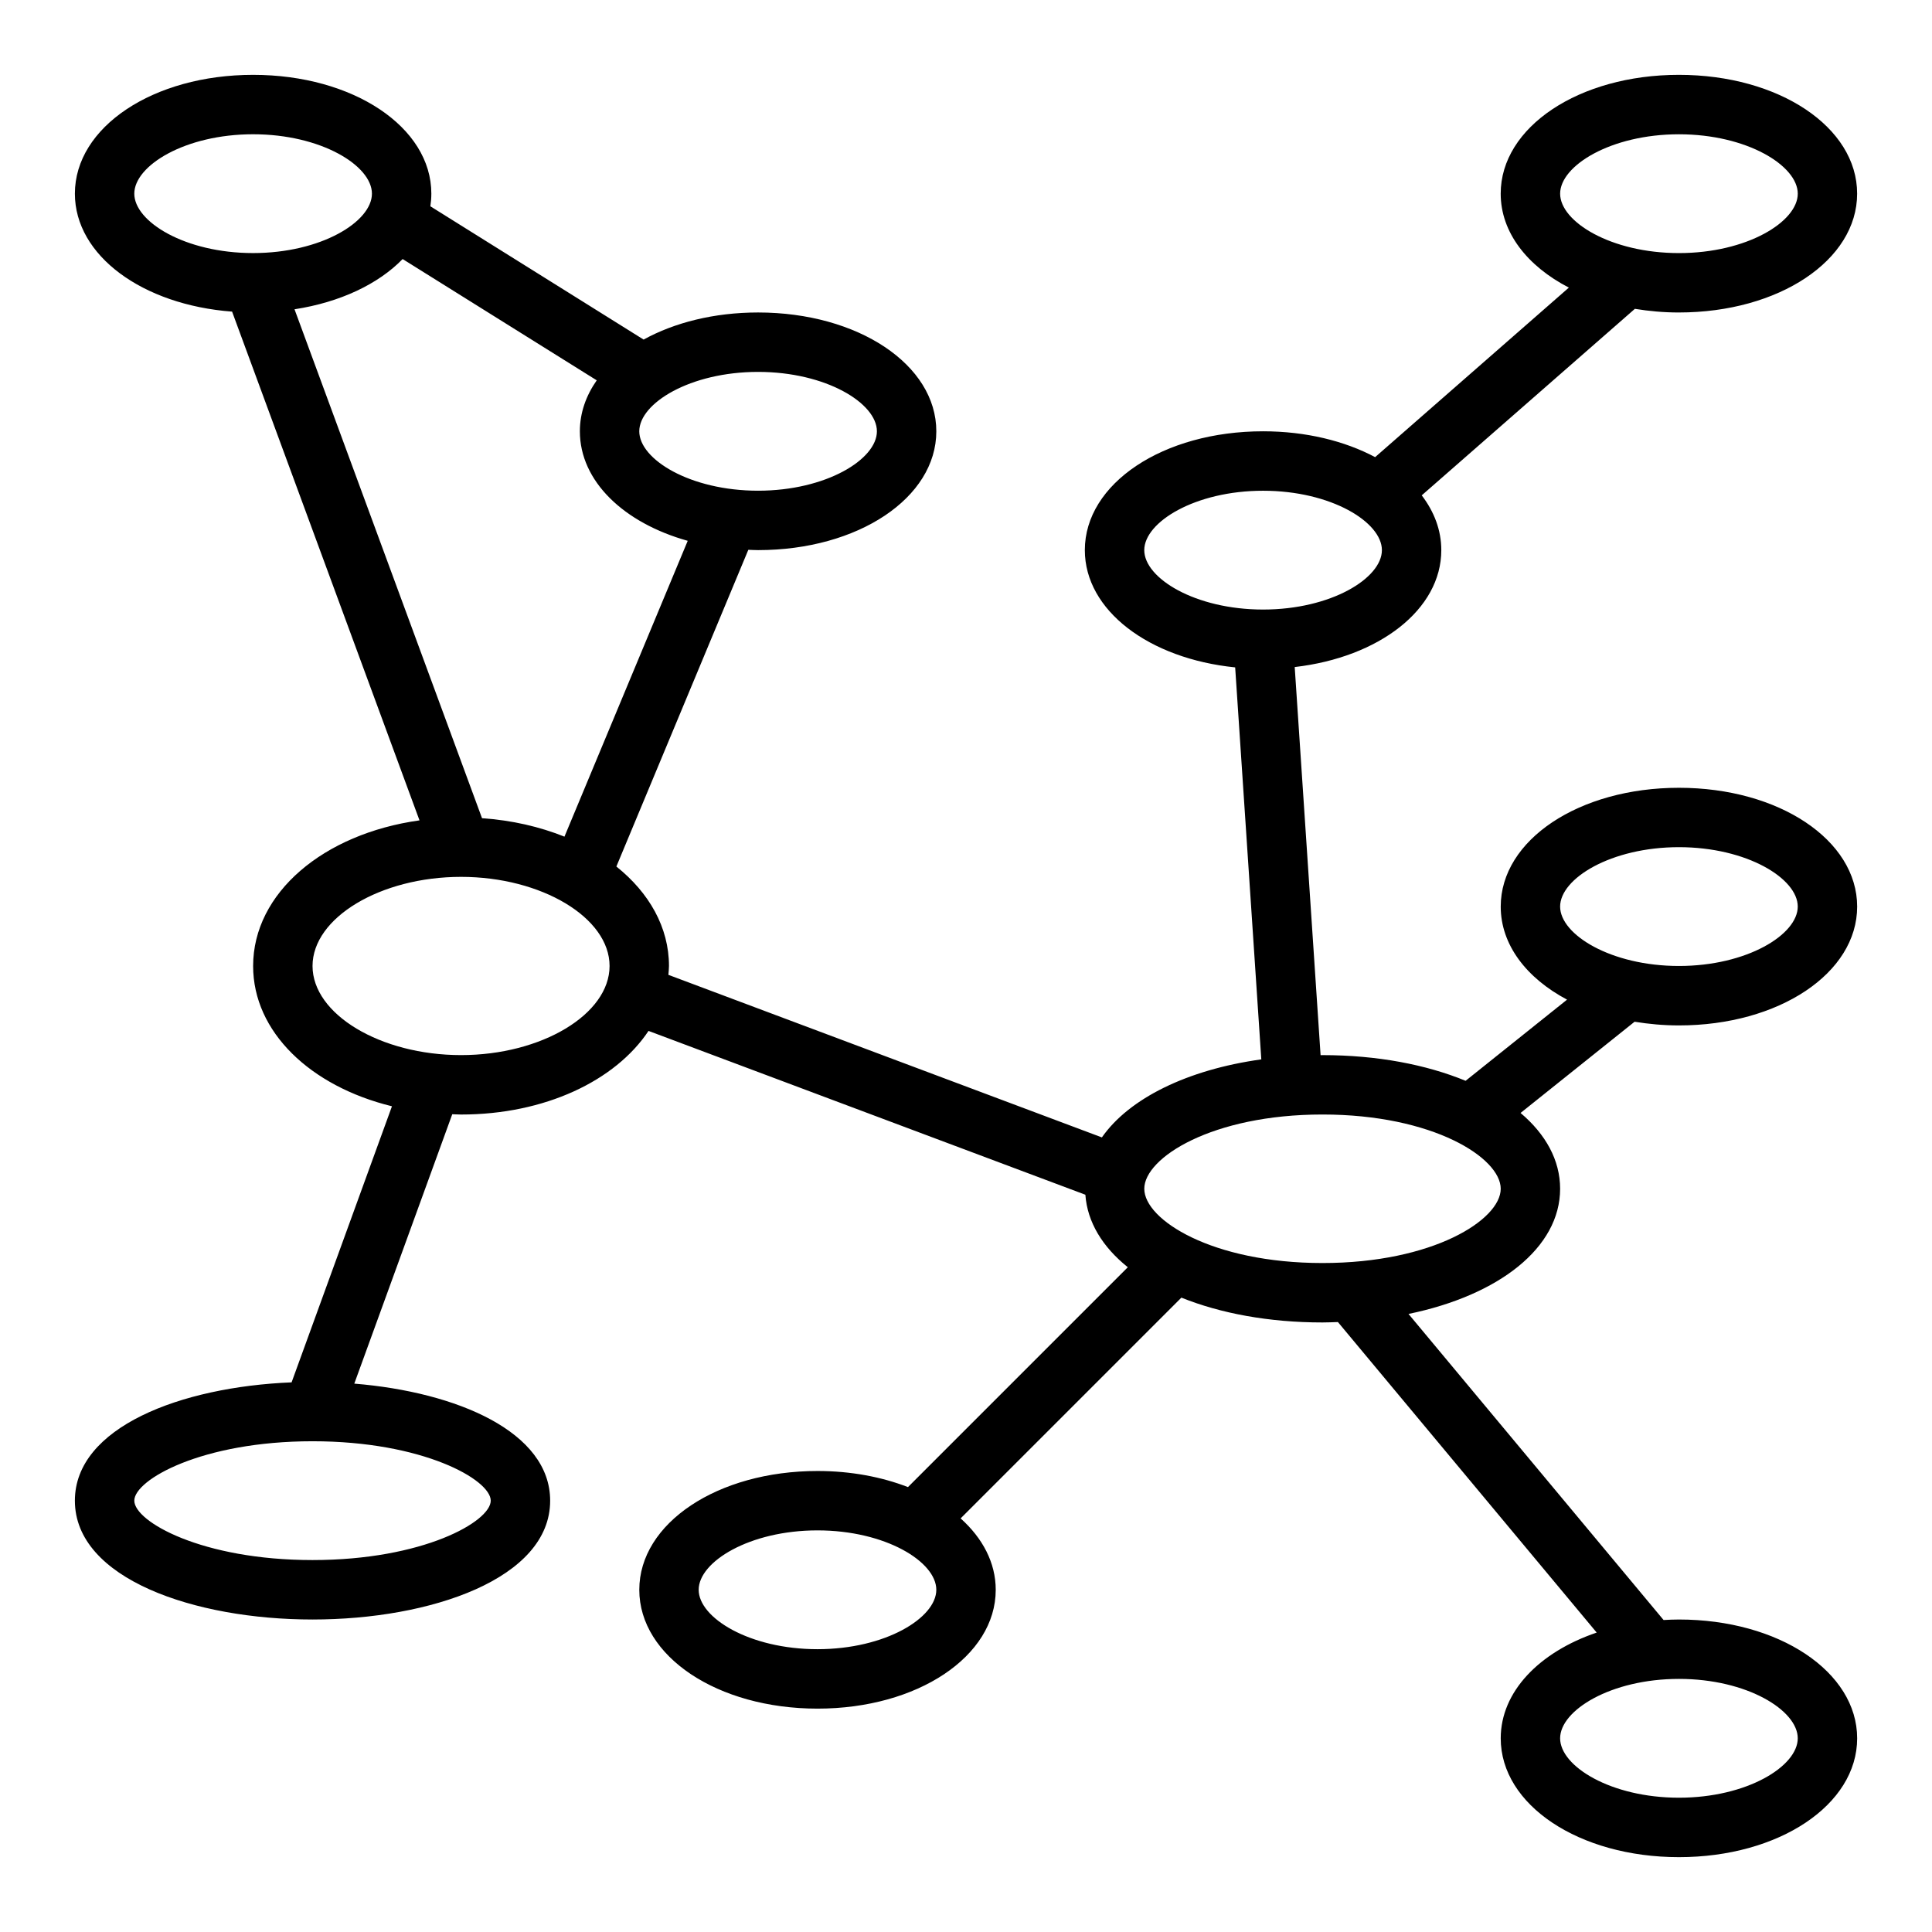
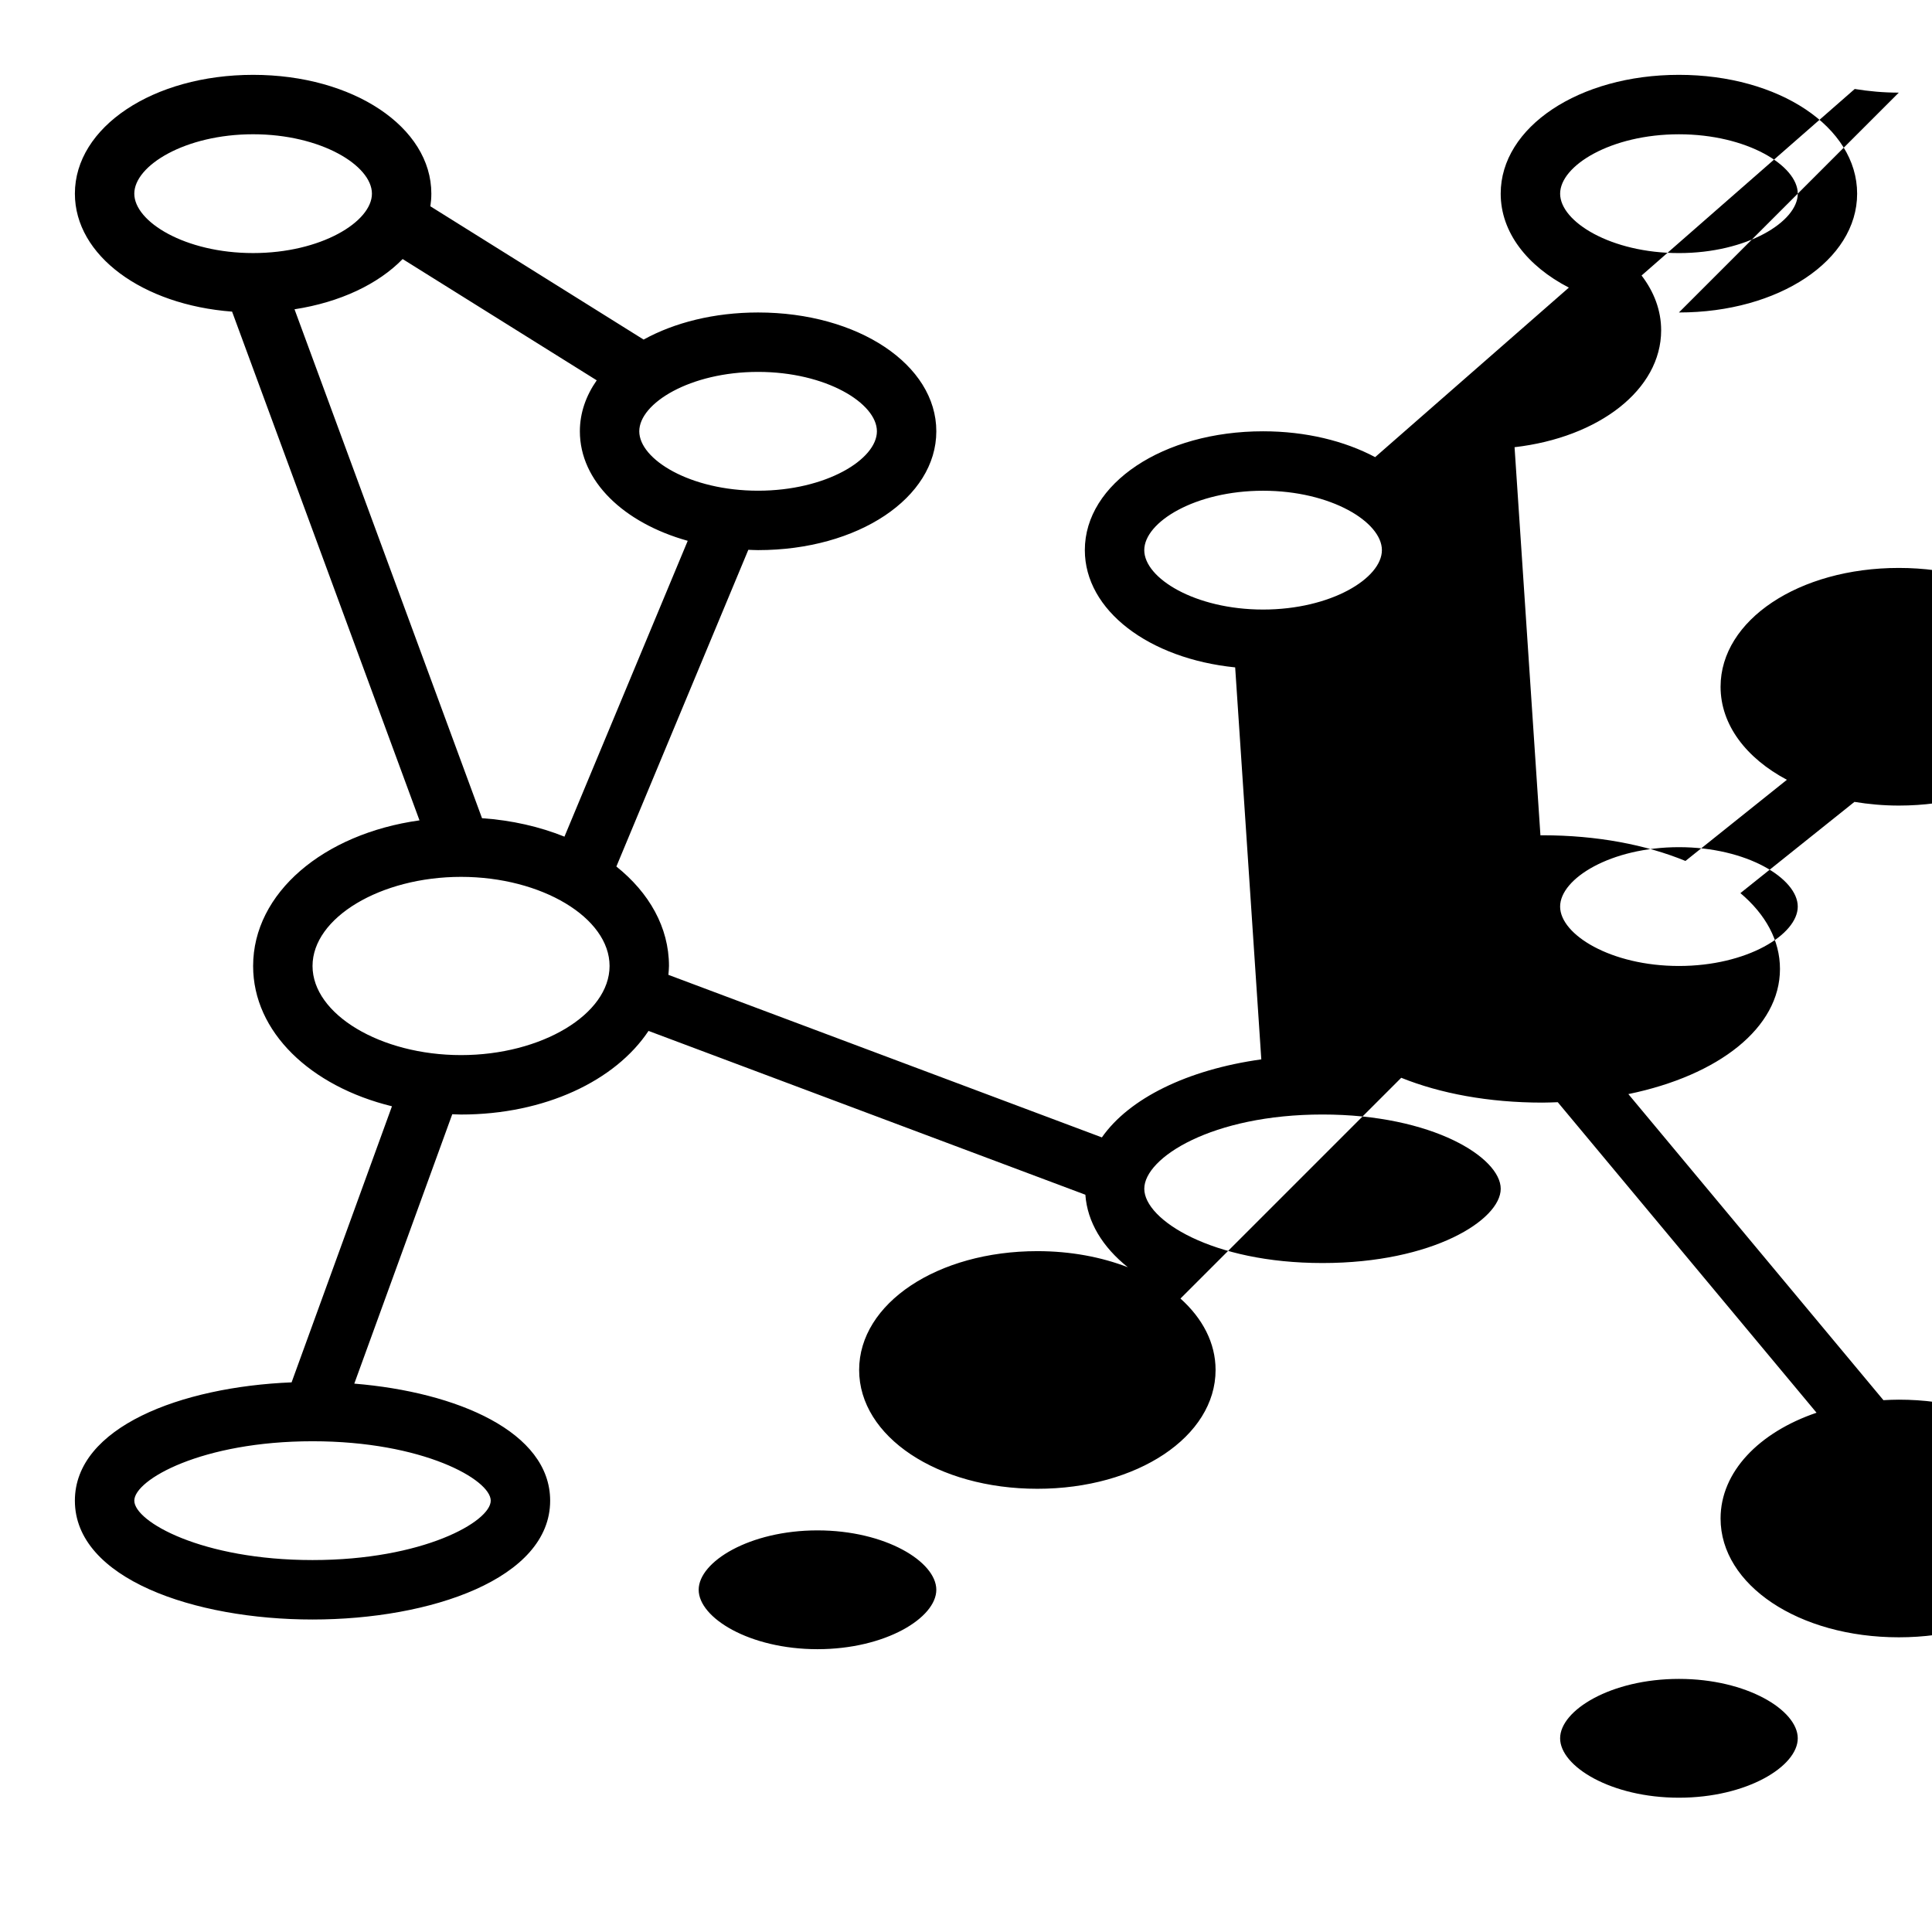
<svg xmlns="http://www.w3.org/2000/svg" fill="#000000" width="800px" height="800px" version="1.1" viewBox="144 144 512 512">
-   <path d="m588.93 226.81c26.48 0 47.23-13.832 47.23-31.488s-20.75-31.488-47.23-31.488-47.23 13.832-47.23 31.488c0 10.25 7.023 19.184 18.066 24.898l-51.34 44.926c-8.07-4.289-18.352-6.848-29.703-6.848-26.48 0-47.23 13.832-47.23 31.488 0 15.973 16.996 28.773 39.84 31.078l6.926 103.88c-19.625 2.731-35.039 10.352-42.25 20.68l-114.88-43.082c0.055-0.77 0.156-1.551 0.156-2.344 0-10.25-5.266-19.43-13.941-26.363l34.969-83.93c0.867 0.027 1.715 0.082 2.59 0.082 26.48 0 47.23-13.832 47.23-31.488s-20.75-31.488-47.23-31.488c-11.652 0-22.184 2.684-30.34 7.18l-56.512-35.32c0.164-1.094 0.258-2.211 0.258-3.348 0-17.656-20.75-31.488-47.23-31.488-26.48 0-47.234 13.832-47.234 31.488 0 16.398 17.902 29.473 41.66 31.262l49.664 134.82c-25.441 3.551-44.09 19.223-44.09 38.598 0 17.461 15.168 31.883 36.793 37.172l-26.598 73.164c-29.387 1.195-57.43 11.906-57.43 31.359 0 20.672 31.676 31.488 62.977 31.488s62.977-10.816 62.977-31.488c0-18.223-24.633-28.781-51.906-31.023l25.961-71.391c0.781 0.016 1.543 0.078 2.332 0.078 22.199 0 40.887-8.949 49.68-22.16l115.77 43.414c0.52 7.266 4.543 13.84 11.25 19.215l-58.262 58.262c-7-2.707-15.156-4.266-23.973-4.266-26.48 0-47.23 13.832-47.23 31.488s20.75 31.488 47.23 31.488 47.23-13.832 47.23-31.488c0-7.172-3.465-13.688-9.305-18.926l58.504-58.504c10.332 4.156 23.148 6.578 37.395 6.578 1.387 0 2.731-0.062 4.086-0.109l68.582 82.293c-15.215 5.176-25.434 15.652-25.434 28.027 0 17.656 20.75 31.488 47.23 31.488s47.23-13.832 47.23-31.488-20.75-31.488-47.23-31.488c-1.379 0-2.723 0.062-4.07 0.133l-67.598-81.113c23.949-4.934 40.18-17.547 40.18-33.164 0-7.582-3.816-14.461-10.484-20.098l30.219-24.176c3.758 0.613 7.676 0.977 11.754 0.977 26.48 0 47.23-13.832 47.23-31.488s-20.75-31.488-47.23-31.488-47.23 13.832-47.23 31.488c0 10.102 6.809 18.934 17.578 24.656l-26.883 21.508c-10.422-4.285-23.426-6.805-37.93-6.805-0.172 0-0.332 0.016-0.504 0.016l-6.856-102.86c22.34-2.574 38.848-15.238 38.848-30.984 0-5.273-1.883-10.195-5.188-14.516l56.488-49.43c3.734 0.609 7.621 0.969 11.676 0.969zm-314.88 314.88c0 5.551-17.934 15.742-47.23 15.742-29.301 0-47.23-10.195-47.23-15.742 0-5.551 17.934-15.742 47.23-15.742 29.297-0.004 47.23 10.191 47.23 15.742zm102.34-283.39c0 7.43-13.469 15.742-31.488 15.742s-31.488-8.312-31.488-15.742c0-7.43 13.469-15.742 31.488-15.742s31.488 8.312 31.488 15.742zm-74.25-13.508c-2.848 4.078-4.469 8.637-4.469 13.508 0 13.219 11.629 24.285 28.582 29.023l-32.668 78.398c-6.527-2.621-13.902-4.344-21.844-4.887l-49.691-134.87c12.051-1.852 22.191-6.668 28.652-13.312zm-122.55-49.469c0-7.43 13.469-15.742 31.488-15.742 18.02 0 31.488 8.312 31.488 15.742 0 7.43-13.469 15.742-31.488 15.742-18.02 0.004-31.488-8.309-31.488-15.742zm86.594 228.29c-21.332 0-39.359-10.816-39.359-23.617 0-12.801 18.027-23.617 39.359-23.617s39.359 10.816 39.359 23.617c0 12.801-18.027 23.617-39.359 23.617zm94.461 157.44c-18.02 0-31.488-8.312-31.488-15.742s13.469-15.742 31.488-15.742 31.488 8.312 31.488 15.742-13.469 15.742-31.488 15.742zm259.78 23.617c0 7.43-13.469 15.742-31.488 15.742s-31.488-8.312-31.488-15.742 13.469-15.742 31.488-15.742c18.02-0.004 31.488 8.309 31.488 15.742zm-31.488-236.16c18.02 0 31.488 8.312 31.488 15.742 0 7.43-13.469 15.742-31.488 15.742s-31.488-8.312-31.488-15.742c0-7.43 13.469-15.742 31.488-15.742zm-47.23 90.527c0 8.219-17.965 19.68-47.23 19.68-29.27 0-47.23-11.461-47.23-19.68s17.965-19.68 47.23-19.68 47.23 11.461 47.23 19.68zm-62.977-153.5c-18.02 0-31.488-8.312-31.488-15.742 0-7.43 13.469-15.742 31.488-15.742s31.488 8.312 31.488 15.742c0 7.43-13.469 15.742-31.488 15.742zm110.21-125.95c18.02 0 31.488 8.312 31.488 15.742 0 7.43-13.469 15.742-31.488 15.742s-31.488-8.312-31.488-15.742c0-7.43 13.469-15.742 31.488-15.742z" />
+   <path d="m588.93 226.81c26.48 0 47.23-13.832 47.23-31.488s-20.75-31.488-47.23-31.488-47.23 13.832-47.23 31.488c0 10.25 7.023 19.184 18.066 24.898l-51.34 44.926c-8.07-4.289-18.352-6.848-29.703-6.848-26.48 0-47.23 13.832-47.23 31.488 0 15.973 16.996 28.773 39.84 31.078l6.926 103.88c-19.625 2.731-35.039 10.352-42.25 20.68l-114.88-43.082c0.055-0.77 0.156-1.551 0.156-2.344 0-10.25-5.266-19.43-13.941-26.363l34.969-83.93c0.867 0.027 1.715 0.082 2.59 0.082 26.48 0 47.23-13.832 47.23-31.488s-20.75-31.488-47.23-31.488c-11.652 0-22.184 2.684-30.34 7.18l-56.512-35.32c0.164-1.094 0.258-2.211 0.258-3.348 0-17.656-20.75-31.488-47.23-31.488-26.48 0-47.234 13.832-47.234 31.488 0 16.398 17.902 29.473 41.66 31.262l49.664 134.82c-25.441 3.551-44.09 19.223-44.09 38.598 0 17.461 15.168 31.883 36.793 37.172l-26.598 73.164c-29.387 1.195-57.43 11.906-57.43 31.359 0 20.672 31.676 31.488 62.977 31.488s62.977-10.816 62.977-31.488c0-18.223-24.633-28.781-51.906-31.023l25.961-71.391c0.781 0.016 1.543 0.078 2.332 0.078 22.199 0 40.887-8.949 49.68-22.16l115.77 43.414c0.52 7.266 4.543 13.84 11.25 19.215c-7-2.707-15.156-4.266-23.973-4.266-26.48 0-47.23 13.832-47.23 31.488s20.75 31.488 47.23 31.488 47.23-13.832 47.23-31.488c0-7.172-3.465-13.688-9.305-18.926l58.504-58.504c10.332 4.156 23.148 6.578 37.395 6.578 1.387 0 2.731-0.062 4.086-0.109l68.582 82.293c-15.215 5.176-25.434 15.652-25.434 28.027 0 17.656 20.75 31.488 47.23 31.488s47.23-13.832 47.23-31.488-20.75-31.488-47.23-31.488c-1.379 0-2.723 0.062-4.07 0.133l-67.598-81.113c23.949-4.934 40.18-17.547 40.18-33.164 0-7.582-3.816-14.461-10.484-20.098l30.219-24.176c3.758 0.613 7.676 0.977 11.754 0.977 26.48 0 47.23-13.832 47.23-31.488s-20.75-31.488-47.23-31.488-47.23 13.832-47.23 31.488c0 10.102 6.809 18.934 17.578 24.656l-26.883 21.508c-10.422-4.285-23.426-6.805-37.93-6.805-0.172 0-0.332 0.016-0.504 0.016l-6.856-102.86c22.34-2.574 38.848-15.238 38.848-30.984 0-5.273-1.883-10.195-5.188-14.516l56.488-49.43c3.734 0.609 7.621 0.969 11.676 0.969zm-314.88 314.88c0 5.551-17.934 15.742-47.23 15.742-29.301 0-47.23-10.195-47.23-15.742 0-5.551 17.934-15.742 47.23-15.742 29.297-0.004 47.23 10.191 47.23 15.742zm102.34-283.39c0 7.43-13.469 15.742-31.488 15.742s-31.488-8.312-31.488-15.742c0-7.43 13.469-15.742 31.488-15.742s31.488 8.312 31.488 15.742zm-74.25-13.508c-2.848 4.078-4.469 8.637-4.469 13.508 0 13.219 11.629 24.285 28.582 29.023l-32.668 78.398c-6.527-2.621-13.902-4.344-21.844-4.887l-49.691-134.87c12.051-1.852 22.191-6.668 28.652-13.312zm-122.55-49.469c0-7.43 13.469-15.742 31.488-15.742 18.02 0 31.488 8.312 31.488 15.742 0 7.43-13.469 15.742-31.488 15.742-18.02 0.004-31.488-8.309-31.488-15.742zm86.594 228.29c-21.332 0-39.359-10.816-39.359-23.617 0-12.801 18.027-23.617 39.359-23.617s39.359 10.816 39.359 23.617c0 12.801-18.027 23.617-39.359 23.617zm94.461 157.44c-18.02 0-31.488-8.312-31.488-15.742s13.469-15.742 31.488-15.742 31.488 8.312 31.488 15.742-13.469 15.742-31.488 15.742zm259.78 23.617c0 7.43-13.469 15.742-31.488 15.742s-31.488-8.312-31.488-15.742 13.469-15.742 31.488-15.742c18.02-0.004 31.488 8.309 31.488 15.742zm-31.488-236.16c18.02 0 31.488 8.312 31.488 15.742 0 7.43-13.469 15.742-31.488 15.742s-31.488-8.312-31.488-15.742c0-7.43 13.469-15.742 31.488-15.742zm-47.23 90.527c0 8.219-17.965 19.68-47.23 19.68-29.27 0-47.23-11.461-47.23-19.68s17.965-19.68 47.23-19.68 47.23 11.461 47.23 19.68zm-62.977-153.5c-18.02 0-31.488-8.312-31.488-15.742 0-7.43 13.469-15.742 31.488-15.742s31.488 8.312 31.488 15.742c0 7.43-13.469 15.742-31.488 15.742zm110.21-125.95c18.02 0 31.488 8.312 31.488 15.742 0 7.43-13.469 15.742-31.488 15.742s-31.488-8.312-31.488-15.742c0-7.43 13.469-15.742 31.488-15.742z" />
</svg>